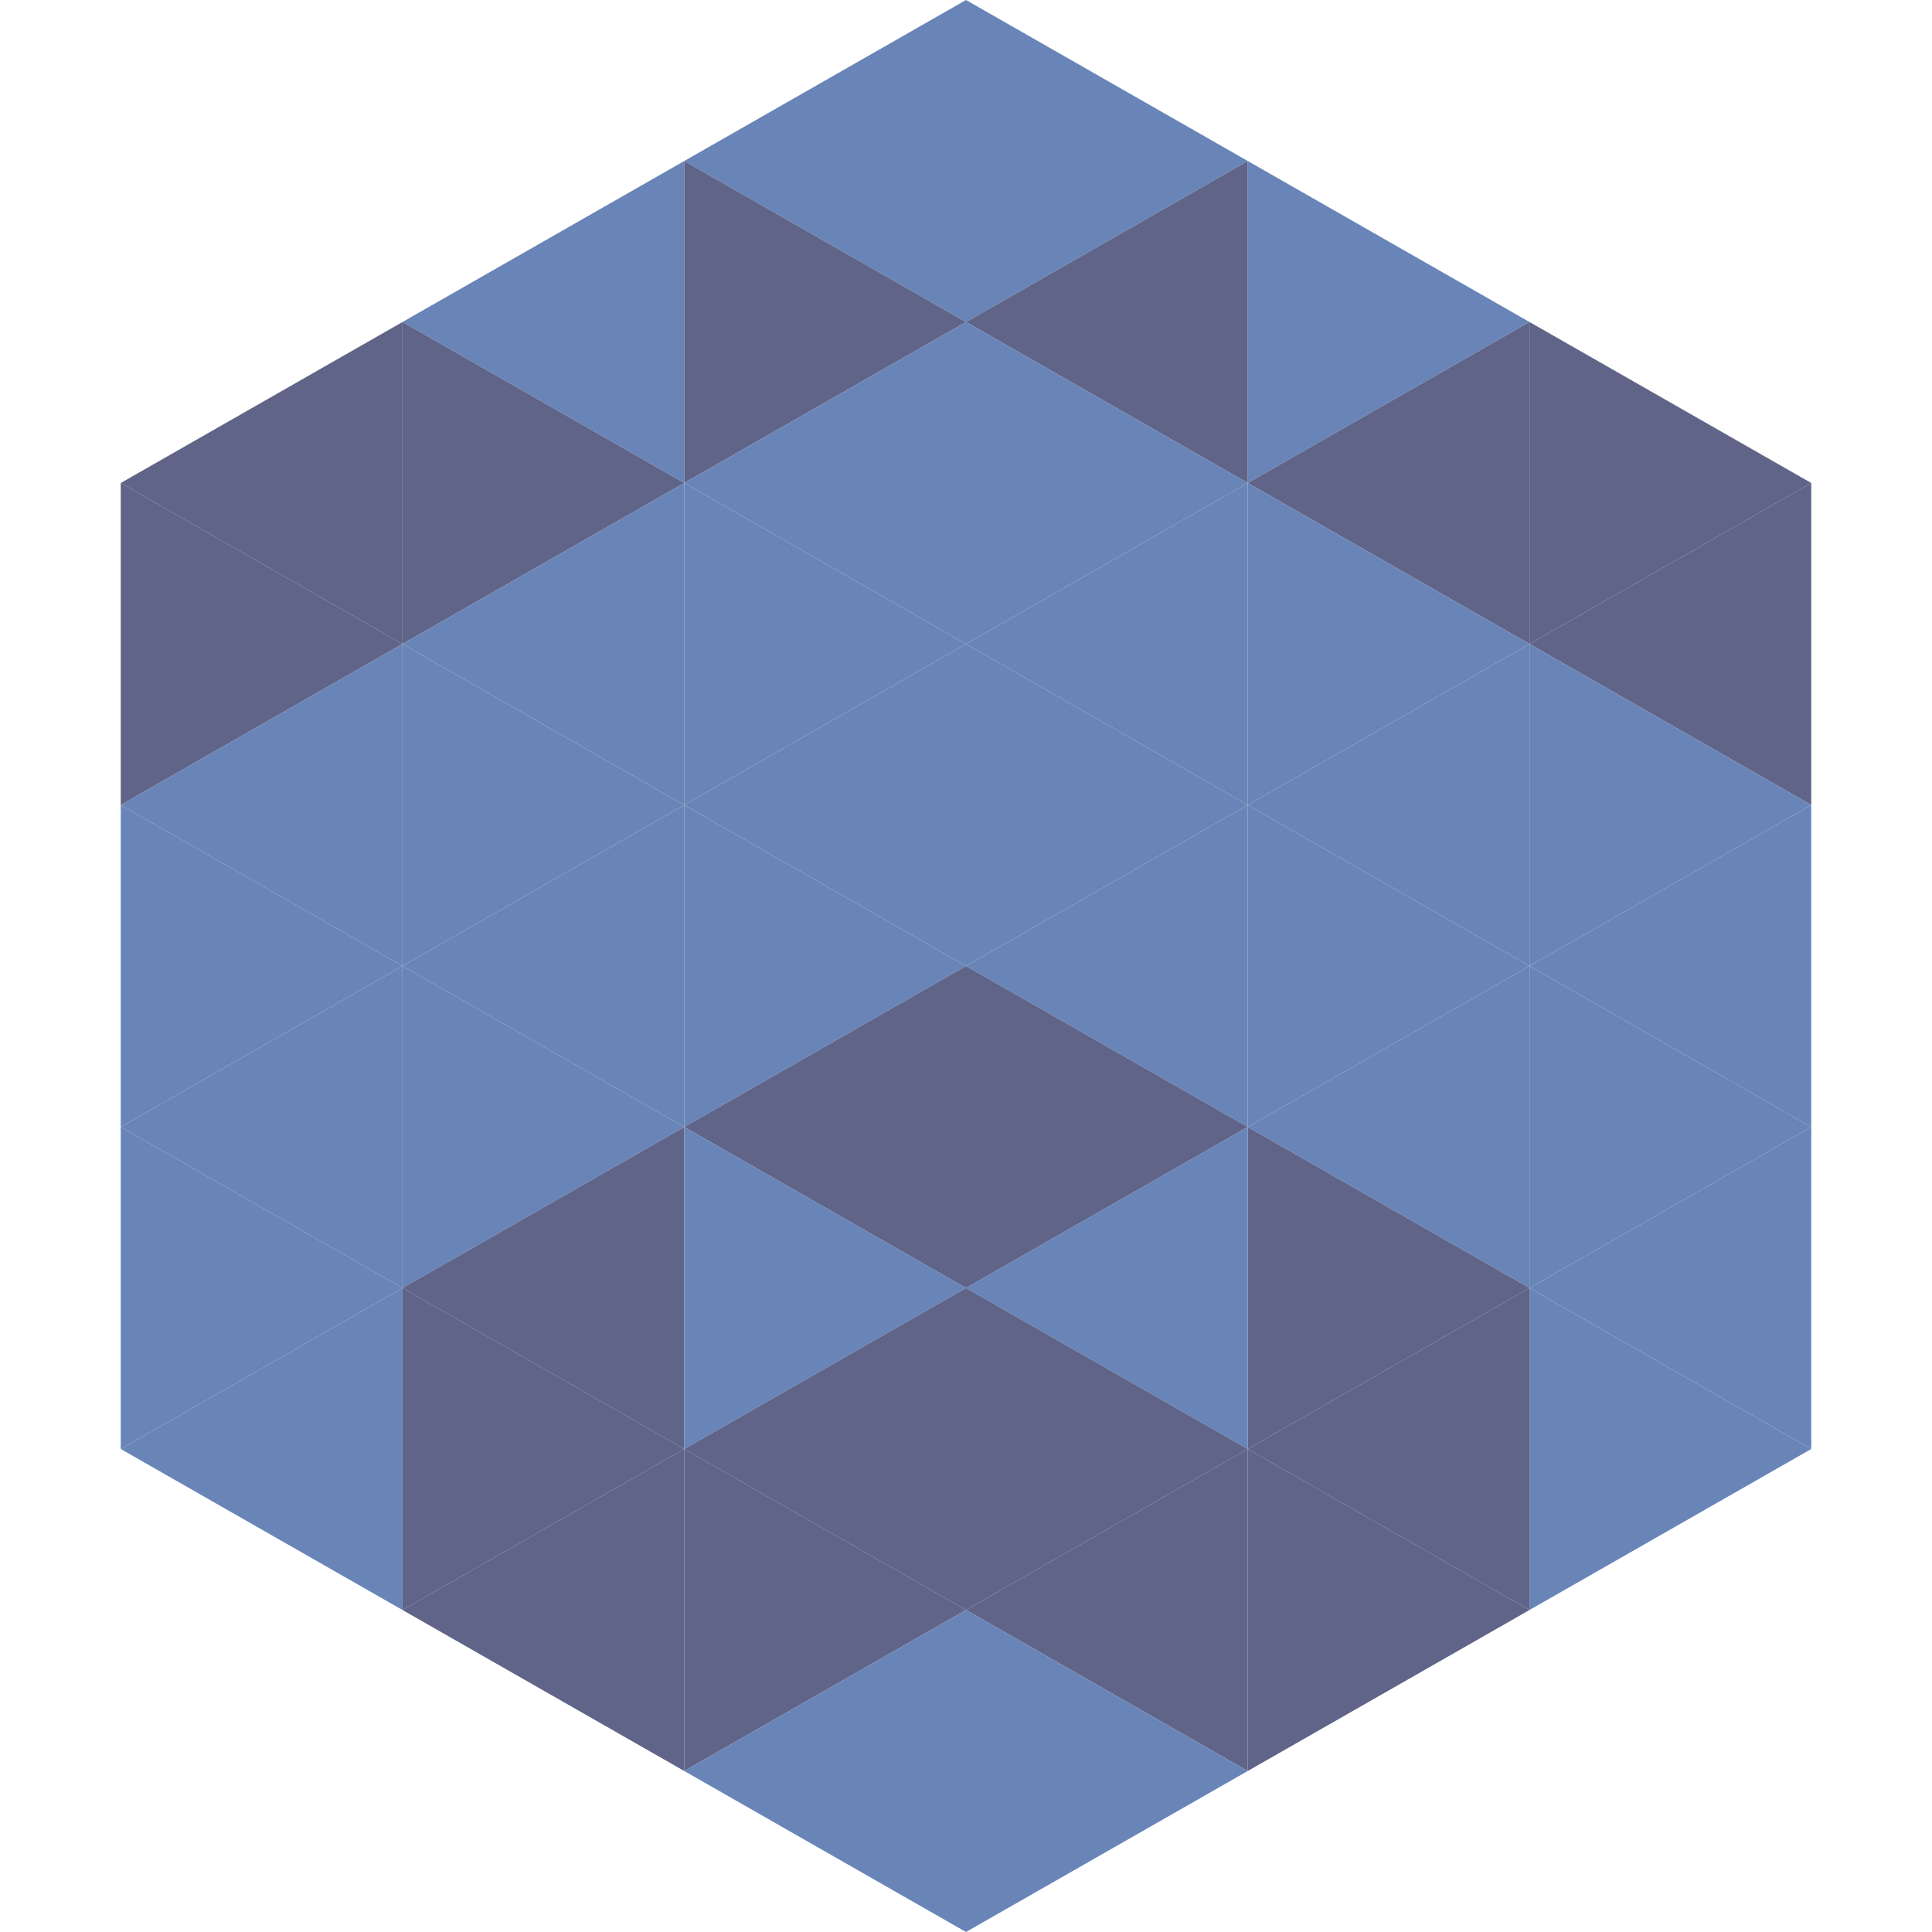
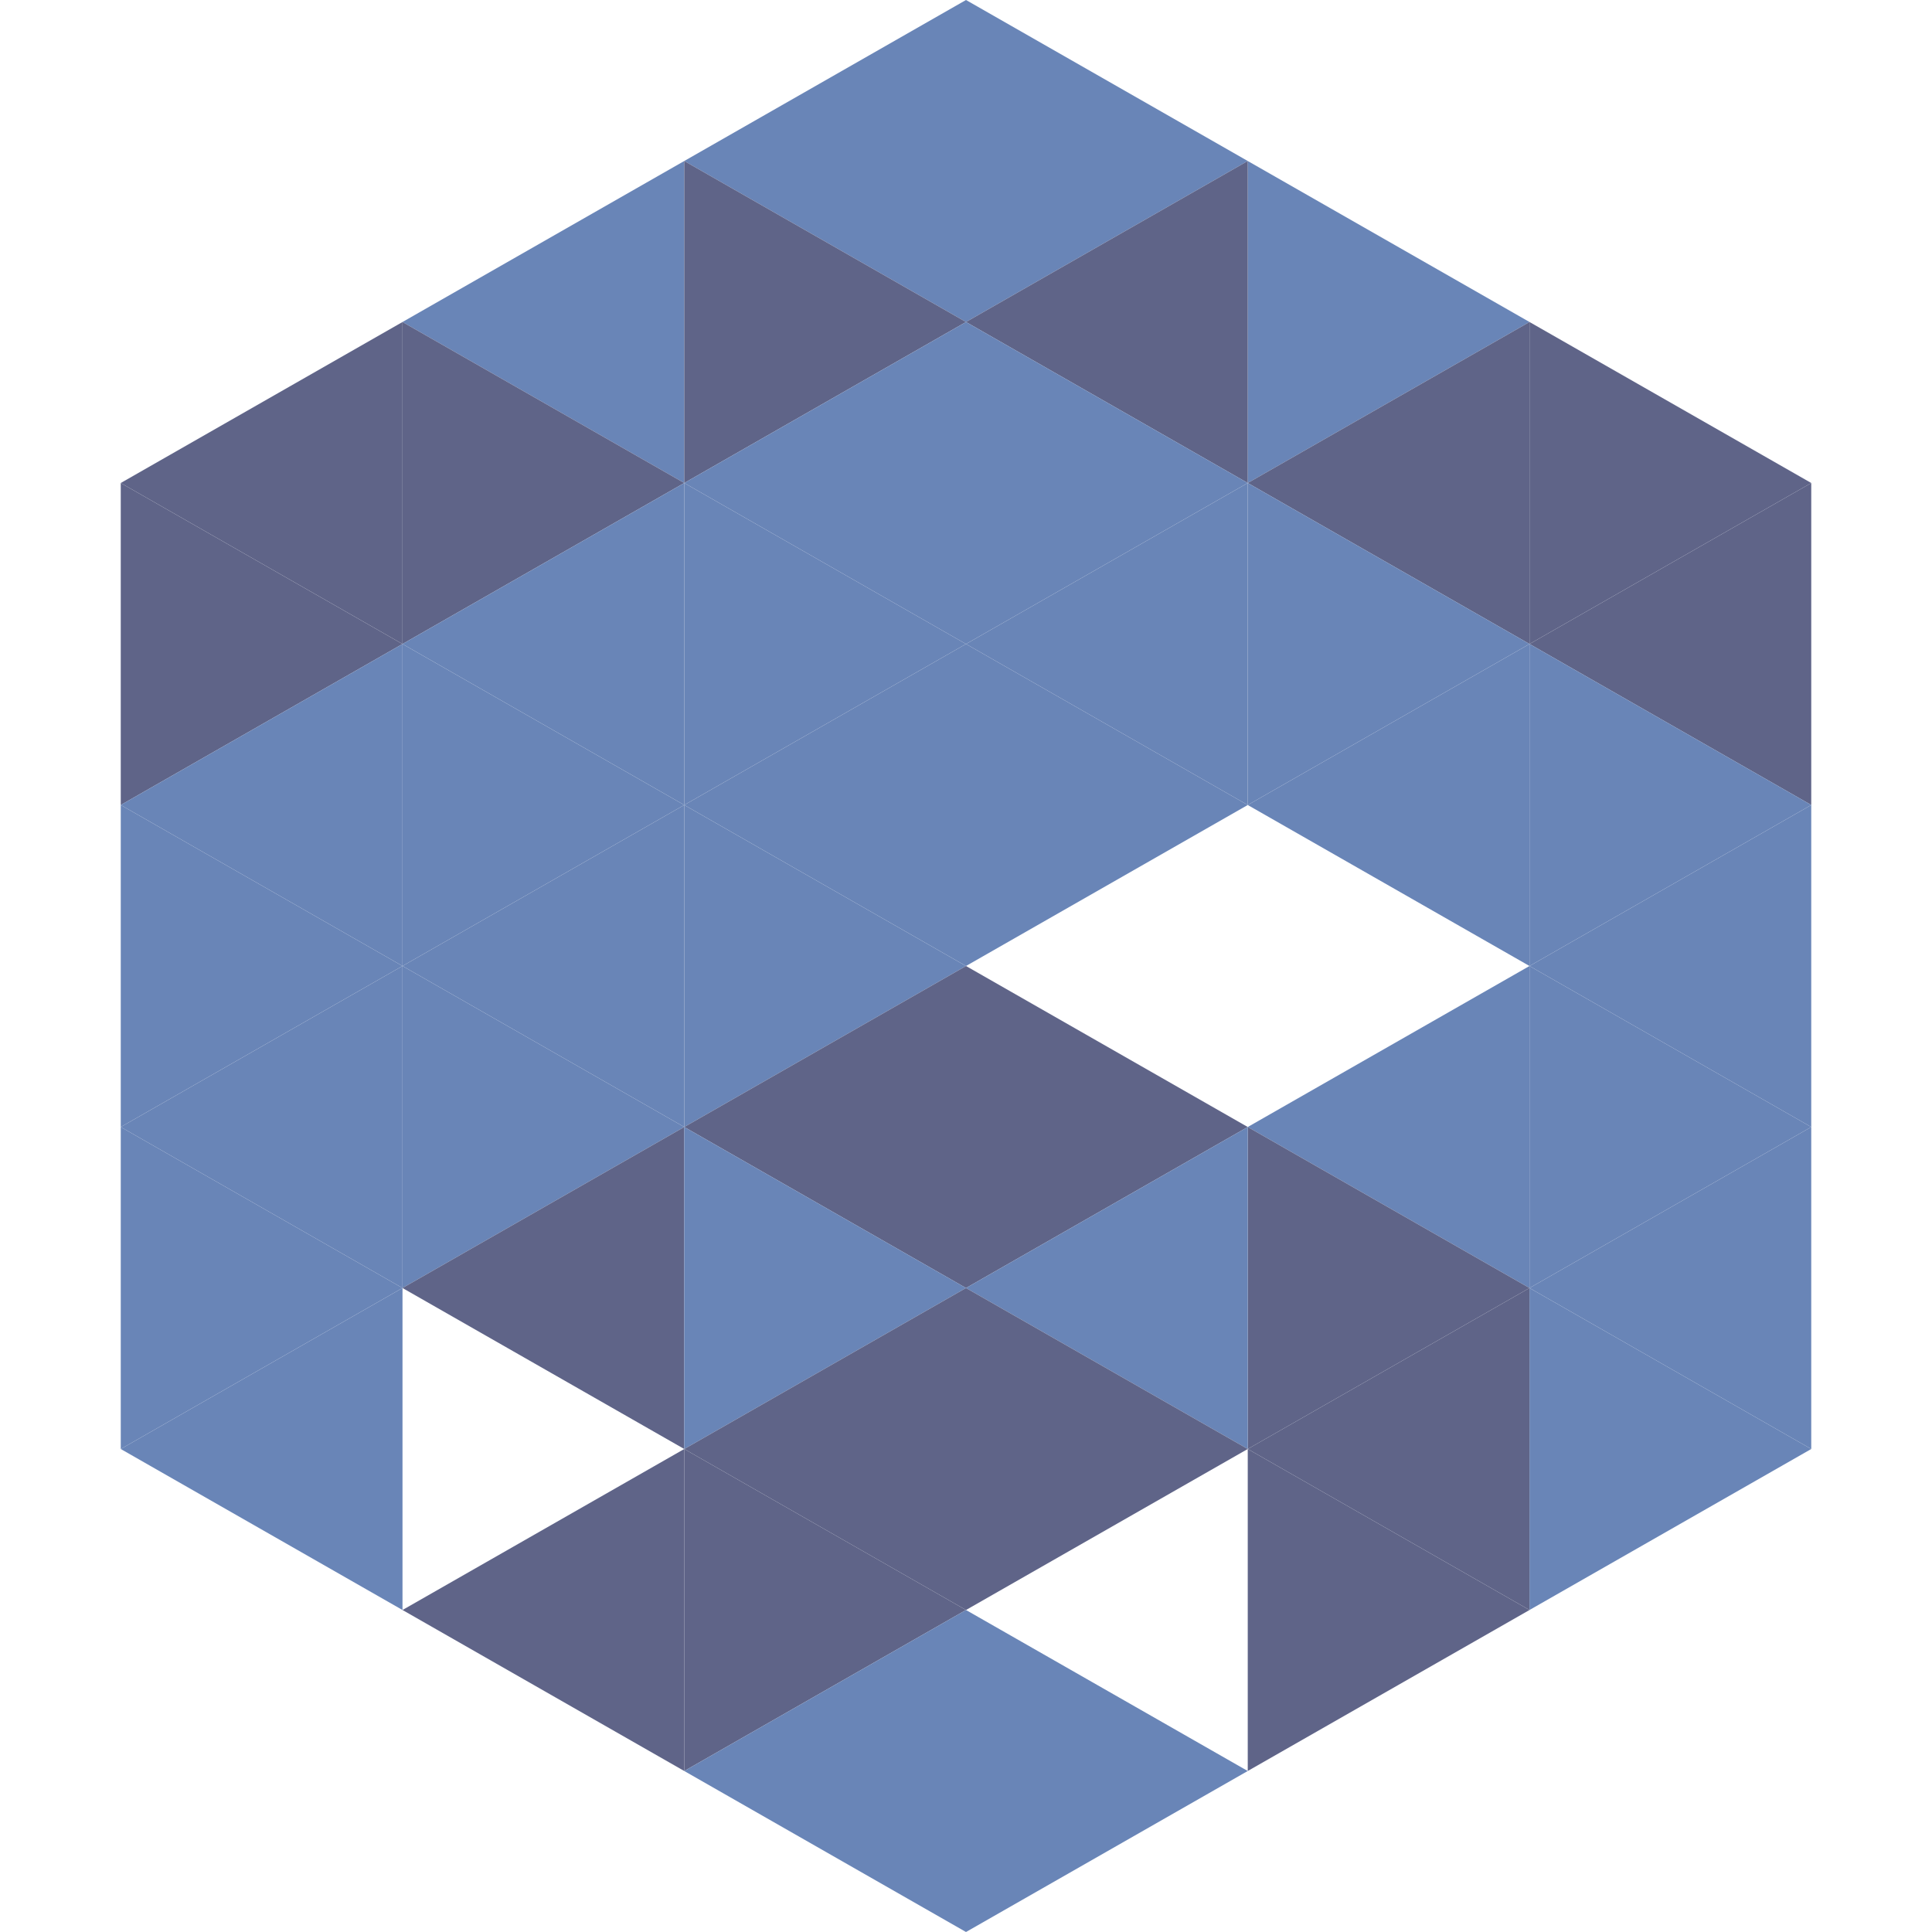
<svg xmlns="http://www.w3.org/2000/svg" width="240" height="240">
  <polygon points="50,40 15,60 50,80" style="fill:rgb(95,100,136)" />
  <polygon points="190,40 225,60 190,80" style="fill:rgb(95,100,136)" />
  <polygon points="15,60 50,80 15,100" style="fill:rgb(95,100,136)" />
  <polygon points="225,60 190,80 225,100" style="fill:rgb(95,100,136)" />
  <polygon points="50,80 15,100 50,120" style="fill:rgb(105,133,183)" />
  <polygon points="190,80 225,100 190,120" style="fill:rgb(105,133,183)" />
  <polygon points="15,100 50,120 15,140" style="fill:rgb(105,133,183)" />
  <polygon points="225,100 190,120 225,140" style="fill:rgb(105,133,183)" />
  <polygon points="50,120 15,140 50,160" style="fill:rgb(105,133,183)" />
  <polygon points="190,120 225,140 190,160" style="fill:rgb(105,133,183)" />
  <polygon points="15,140 50,160 15,180" style="fill:rgb(105,133,183)" />
  <polygon points="225,140 190,160 225,180" style="fill:rgb(105,133,183)" />
  <polygon points="50,160 15,180 50,200" style="fill:rgb(105,133,183)" />
  <polygon points="190,160 225,180 190,200" style="fill:rgb(105,133,183)" />
  <polygon points="15,180 50,200 15,220" style="fill:rgb(255,255,255); fill-opacity:0" />
  <polygon points="225,180 190,200 225,220" style="fill:rgb(255,255,255); fill-opacity:0" />
  <polygon points="50,0 85,20 50,40" style="fill:rgb(255,255,255); fill-opacity:0" />
  <polygon points="190,0 155,20 190,40" style="fill:rgb(255,255,255); fill-opacity:0" />
  <polygon points="85,20 50,40 85,60" style="fill:rgb(105,133,183)" />
  <polygon points="155,20 190,40 155,60" style="fill:rgb(105,133,183)" />
  <polygon points="50,40 85,60 50,80" style="fill:rgb(95,100,136)" />
  <polygon points="190,40 155,60 190,80" style="fill:rgb(95,100,136)" />
  <polygon points="85,60 50,80 85,100" style="fill:rgb(105,133,183)" />
  <polygon points="155,60 190,80 155,100" style="fill:rgb(105,133,183)" />
  <polygon points="50,80 85,100 50,120" style="fill:rgb(105,133,183)" />
  <polygon points="190,80 155,100 190,120" style="fill:rgb(105,133,183)" />
  <polygon points="85,100 50,120 85,140" style="fill:rgb(105,133,183)" />
-   <polygon points="155,100 190,120 155,140" style="fill:rgb(105,133,183)" />
  <polygon points="50,120 85,140 50,160" style="fill:rgb(105,133,183)" />
  <polygon points="190,120 155,140 190,160" style="fill:rgb(105,133,183)" />
  <polygon points="85,140 50,160 85,180" style="fill:rgb(95,100,136)" />
  <polygon points="155,140 190,160 155,180" style="fill:rgb(95,100,136)" />
-   <polygon points="50,160 85,180 50,200" style="fill:rgb(95,100,136)" />
  <polygon points="190,160 155,180 190,200" style="fill:rgb(95,100,136)" />
  <polygon points="85,180 50,200 85,220" style="fill:rgb(95,100,136)" />
  <polygon points="155,180 190,200 155,220" style="fill:rgb(95,100,136)" />
  <polygon points="120,0 85,20 120,40" style="fill:rgb(105,133,183)" />
  <polygon points="120,0 155,20 120,40" style="fill:rgb(105,133,183)" />
  <polygon points="85,20 120,40 85,60" style="fill:rgb(95,100,136)" />
  <polygon points="155,20 120,40 155,60" style="fill:rgb(95,100,136)" />
  <polygon points="120,40 85,60 120,80" style="fill:rgb(105,133,183)" />
  <polygon points="120,40 155,60 120,80" style="fill:rgb(105,133,183)" />
  <polygon points="85,60 120,80 85,100" style="fill:rgb(105,133,183)" />
  <polygon points="155,60 120,80 155,100" style="fill:rgb(105,133,183)" />
  <polygon points="120,80 85,100 120,120" style="fill:rgb(105,133,183)" />
  <polygon points="120,80 155,100 120,120" style="fill:rgb(105,133,183)" />
  <polygon points="85,100 120,120 85,140" style="fill:rgb(105,133,183)" />
-   <polygon points="155,100 120,120 155,140" style="fill:rgb(105,133,183)" />
  <polygon points="120,120 85,140 120,160" style="fill:rgb(95,100,136)" />
  <polygon points="120,120 155,140 120,160" style="fill:rgb(95,100,136)" />
  <polygon points="85,140 120,160 85,180" style="fill:rgb(105,133,183)" />
  <polygon points="155,140 120,160 155,180" style="fill:rgb(105,133,183)" />
  <polygon points="120,160 85,180 120,200" style="fill:rgb(95,100,136)" />
  <polygon points="120,160 155,180 120,200" style="fill:rgb(95,100,136)" />
  <polygon points="85,180 120,200 85,220" style="fill:rgb(95,100,136)" />
-   <polygon points="155,180 120,200 155,220" style="fill:rgb(95,100,136)" />
  <polygon points="120,200 85,220 120,240" style="fill:rgb(105,133,183)" />
  <polygon points="120,200 155,220 120,240" style="fill:rgb(105,133,183)" />
  <polygon points="85,220 120,240 85,260" style="fill:rgb(255,255,255); fill-opacity:0" />
  <polygon points="155,220 120,240 155,260" style="fill:rgb(255,255,255); fill-opacity:0" />
</svg>